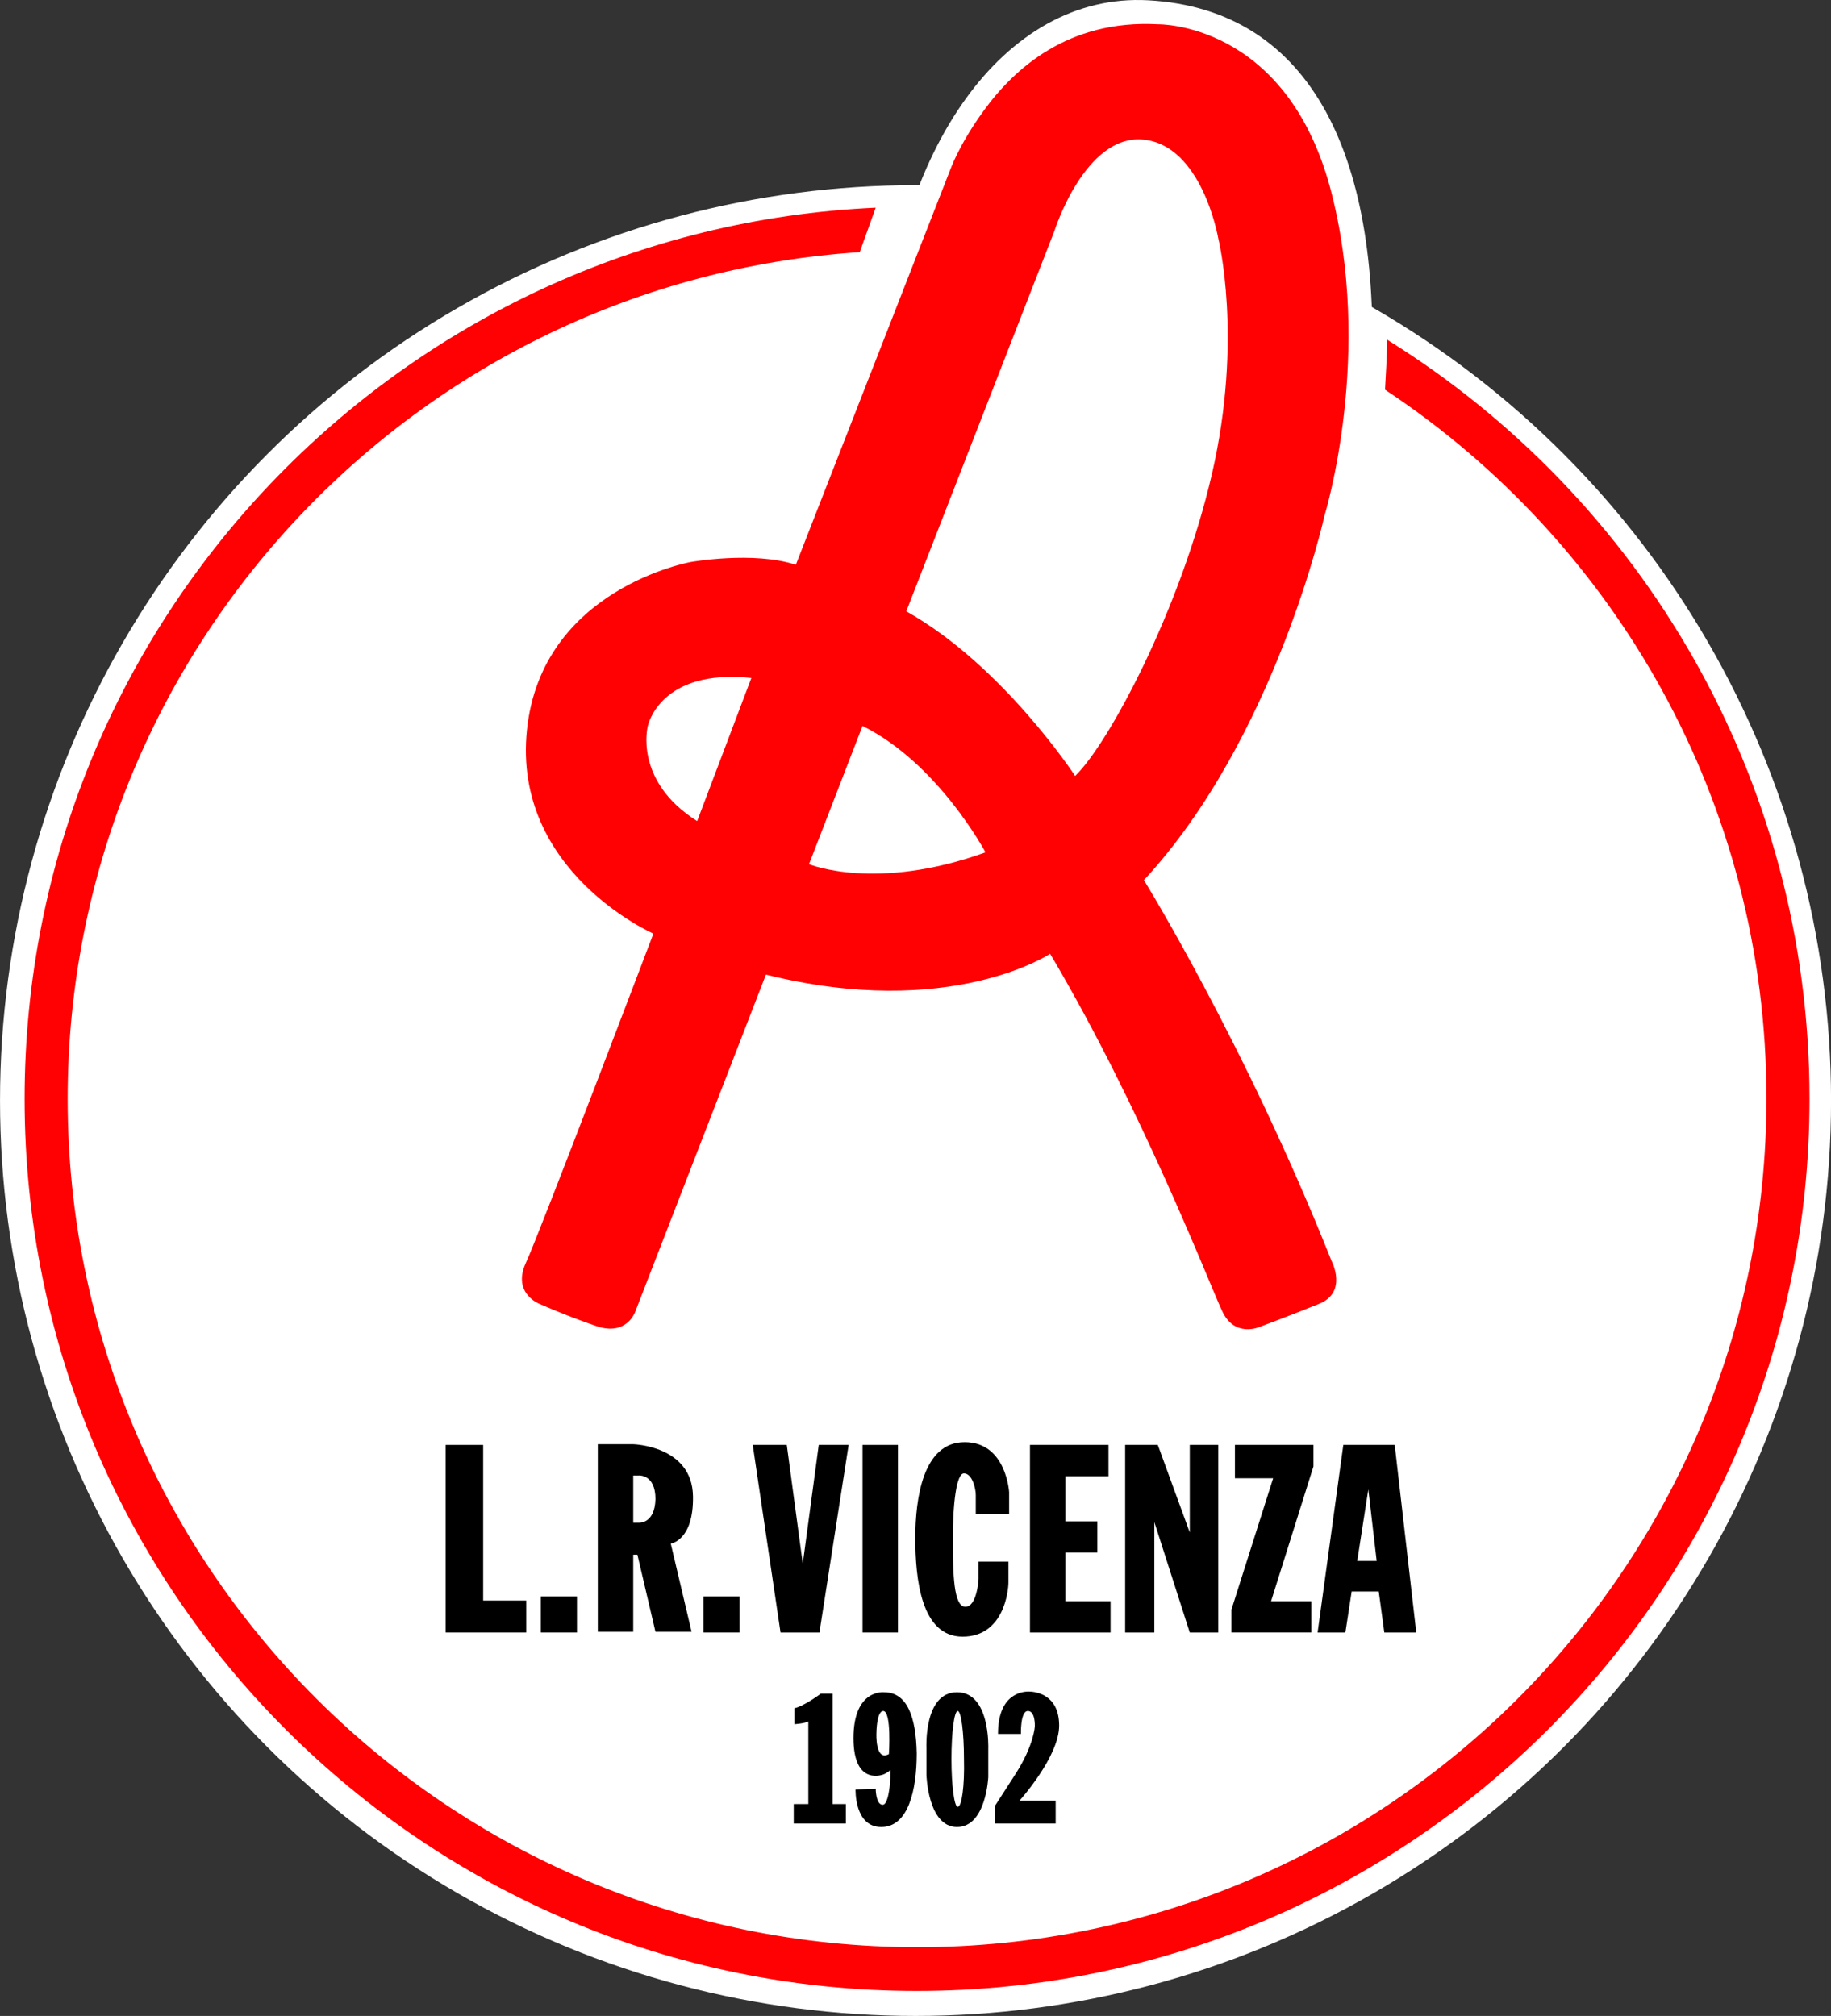
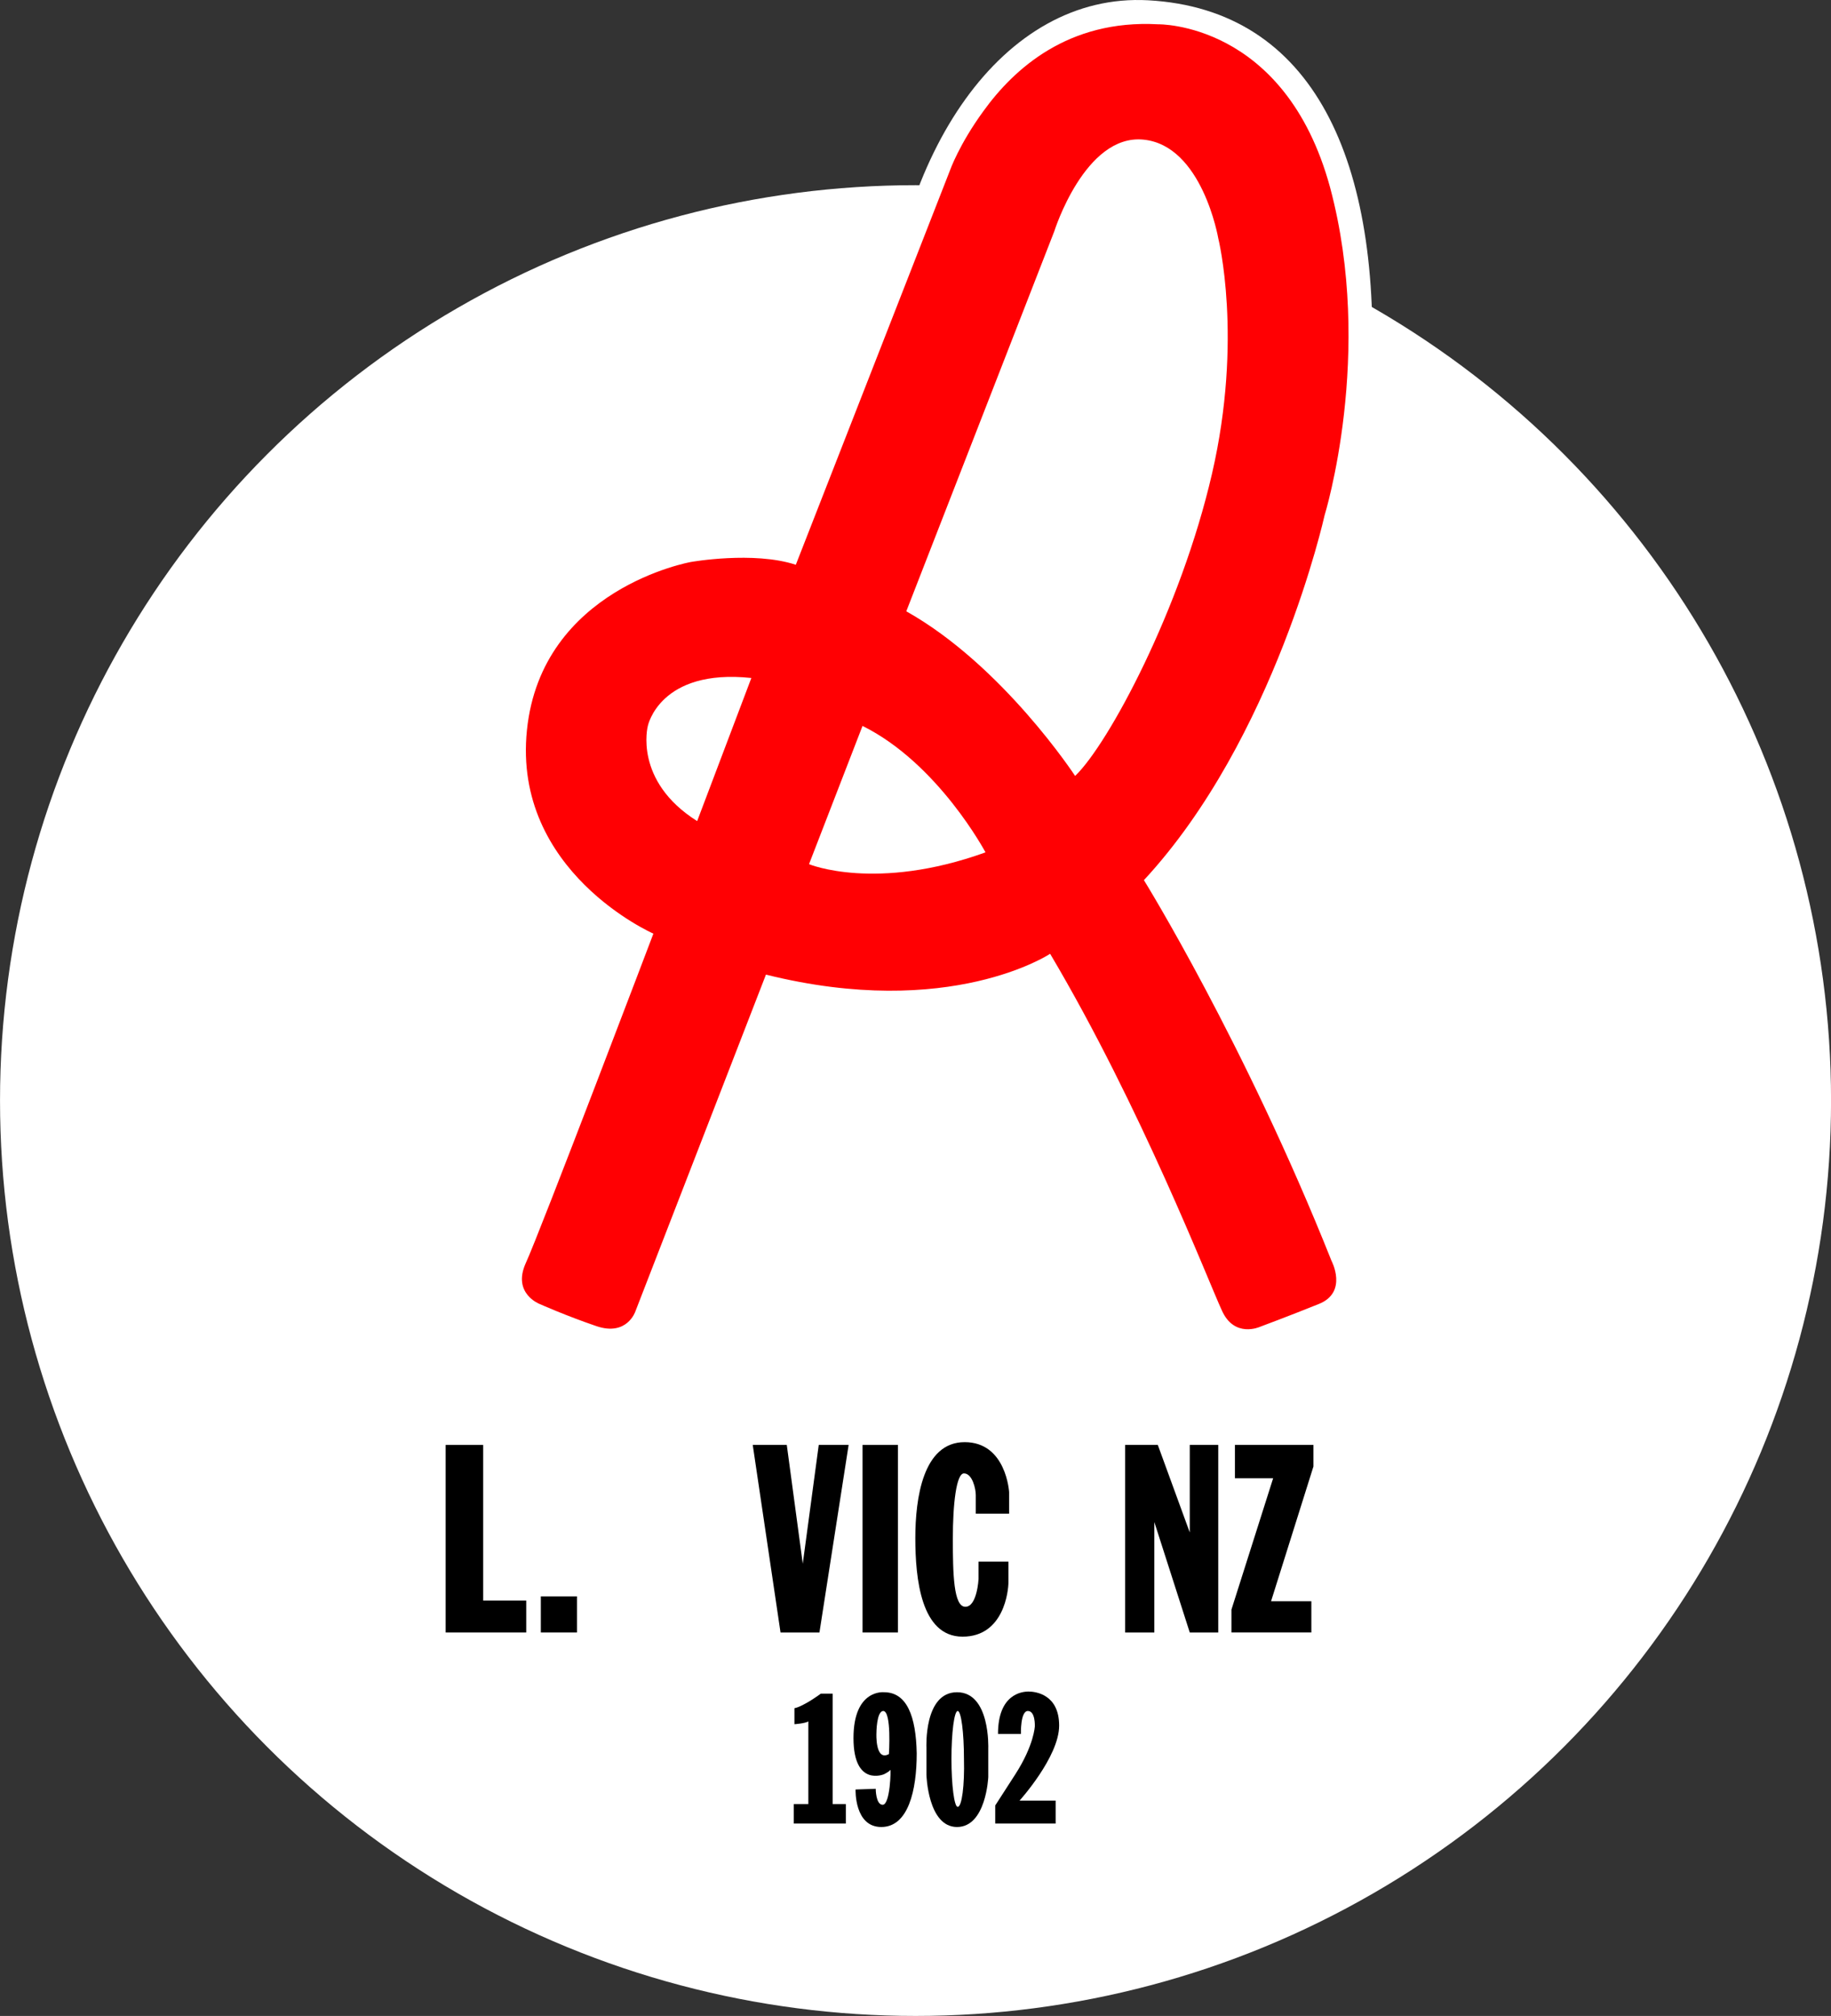
<svg xmlns="http://www.w3.org/2000/svg" xml:space="preserve" id="Livello_1" x="0" y="0" version="1.1" viewBox="13.33 0.2 256.68 282.65">
  <rect x="13.33" y="0.2" width="256.68" height="282.65" fill="#333333" stroke="none" />
  <style id="style2" type="text/css">.st0{fill:#ff0003}</style>
  <path id="path550" d="M205.549 54.245c-1.485 28.764-18.26 51.201-37.15 50.132-18.89-1.068-32.883-25.247-31.256-54.003C138.77 21.617 153.876-.88 174.292.24c23.178 1.272 32.884 22.494 31.257 54.004" style="fill:#fff;stroke-width:36.613" />
  <circle id="path496" cx="141.675" cy="154.507" r="128.342" style="fill:#fff;stroke-width:59.202" />
  <g id="g38" transform="matrix(.974 0 0 .974 3.727 3.216)">
    <path id="path4" d="M174.5 123.6c18.9-20.4 26-52.5 26-52.5s7.2-23.3.8-47.2C194.8 0 176.5.4 176.5.4c-12.9-.7-20.7 6.4-25.1 12.5-3.5 4.8-4.8 8.5-4.8 8.5l-22.2 56.8c-6.1-2-15.1-.4-15.1-.4S87.8 81.6 85.7 102s18.2 29.3 18.2 29.3-16.4 43.2-18.4 47.5c-1.9 4.3 2 5.8 2 5.8s3.8 1.7 8.2 3.2 5.6-2.1 5.6-2.1l18.8-48.5c26.5 6.6 40.9-3 40.9-3 13.1 22.1 22.8 47.2 24.7 51.3 1.8 4.1 5.5 2.4 5.5 2.4s4.3-1.6 8.5-3.3 1.8-6.2 1.8-6.2c-12.5-31.4-27-54.8-27-54.8m-64.3-8.5c-9.2-5.8-7.1-13.7-7.1-13.7s1.7-8.3 14.9-6.9zm16.1 6.2 7.7-19.9c10.9 5.4 17.7 18.2 17.7 18.2-15.8 5.7-25.4 1.7-25.4 1.7m38.3-12.7s-10.4-15.9-24.3-23.7l21.3-54.7s4.4-14 12.8-13.2c8.5.8 10.8 14.2 10.8 14.2s3.6 14.4-.9 33.9-14.9 38.9-19.7 43.5" class="st0" />
-     <path id="path6" d="M209.5 45.8c0 2.5-.2 5.2-.3 7.2 33.1 21.9 54.9 59.4 54.9 102 0 67.5-54.7 122.2-122.2 122.2S19.6 222.6 19.6 155.1c0-64.7 50.3-117.7 114-121.9l2.3-6.4C67.7 29.9 13.4 86.1 13.4 155.1c0 70.9 57.5 128.4 128.4 128.4S270.3 226 270.3 155.1c0-46.2-24.3-86.6-60.8-109.3" class="st0" />
    <path id="polygon8" d="M74 231.9h11.6v-4.6h-6.2v-22.4H74z" />
    <path id="rect10" d="M87.7 226.7h5.2v5.2h-5.2z" />
-     <path id="rect12" d="M111.1 226.7h5.2v5.2h-5.2z" />
    <path id="rect14" d="M134 204.9h5.1v27H134z" />
    <path id="polygon16" d="M132 204.9h-4.3l-2.3 17.1-2.3-17.1h-4.9l4 27h5.6z" />
    <path id="polygon18" d="M176 204.9h-4.2v27h4.2V216l5.1 15.9h4.1v-27h-4.1v12.6l-4.6-12.6z" />
    <path id="polygon20" d="M187.1 228.6v3.3h11.5v-4.5h-5.8l6.1-19.4v-3.1h-11.3v4.8h5.5z" />
-     <path id="path22" d="M209.1 231.9h4.6l-3.1-27h-7.4l-3.7 27h4l.9-5.9h3.9zm-3.9-10.3 1.6-10.3 1.2 10.3z" />
-     <path id="polygon24" d="M167.8 215.9h-4.6v-6.5h6.2v-4.5h-11.3v27h11.6v-4.5h-6.5v-7h4.6z" />
-     <path id="path26" d="M106.4 219.1s3.3-.4 3.2-6.8c-.1-7.3-8.6-7.5-8.6-7.5h-5.1v27h5.1v-11.1h.6l2.6 11.1h5.2zm-4.6-3h-.8v-6.8h.8s2.4-.2 2.4 3.4c-.1 3.6-2.4 3.4-2.4 3.4" />
    <path id="path28" d="M150.3 212.1v2.7h4.8v-3.1s-.4-7.2-6.4-7.2-7.1 8.1-7.1 13.8c0 5.8.8 14.2 6.8 14.2s6.6-6.7 6.6-7.8v-3h-4.3v2.5s-.2 4-1.9 4-1.8-4.8-1.8-9.8.5-9.4 1.6-9.4c1.2 0 1.7 2.2 1.7 3.1" />
    <path id="path30" d="M129.7 256.6v-15.9H128s-2.4 1.8-3.8 2.1v2.3s1.5-.1 2-.4v11.9h-2.1v2.8h7.5v-2.8z" />
    <path id="path32" d="M153.1 256.8v2.6h8.7v-3.3h-5.2s5.7-6.3 5.7-10.8-3.4-4.9-4.4-4.9-4.4.4-4.4 6.1h3.3s-.1-3.3 1-3.3 1 2.2 1 2.2-.1 2.7-2.8 6.9z" />
    <path id="path34" d="M147.6 240.5c-4.8 0-4.4 8-4.4 8v3.9s.2 7.5 4.4 7.5 4.5-7.2 4.5-7.2v-4.1c0-.1.3-8.1-4.5-8.1m.1 16.5c-.5 0-.9-3.1-.9-6.9s.4-6.9.9-6.9.9 3.1.9 6.9c.1 3.8-.3 6.9-.9 6.9" />
    <path id="path36" d="M137.1 240.5s-4.4-.5-4.4 6.6 4.4 5.2 4.4 5.2.6-.3.8-.5c0 0 0-.1.1-.1.1-.2 0 5-1.1 5-1 0-1-2.3-1-2.3l-2.9.1s-.2 5.4 3.7 5.4 5.1-5.3 5.1-10.6c-.1-5.3-1.4-8.8-4.7-8.8m.7 8.9c-2 1.1-1.8-3-1.8-3s0-3.2 1-3.2c1.2.1.8 6.2.8 6.2" />
  </g>
</svg>